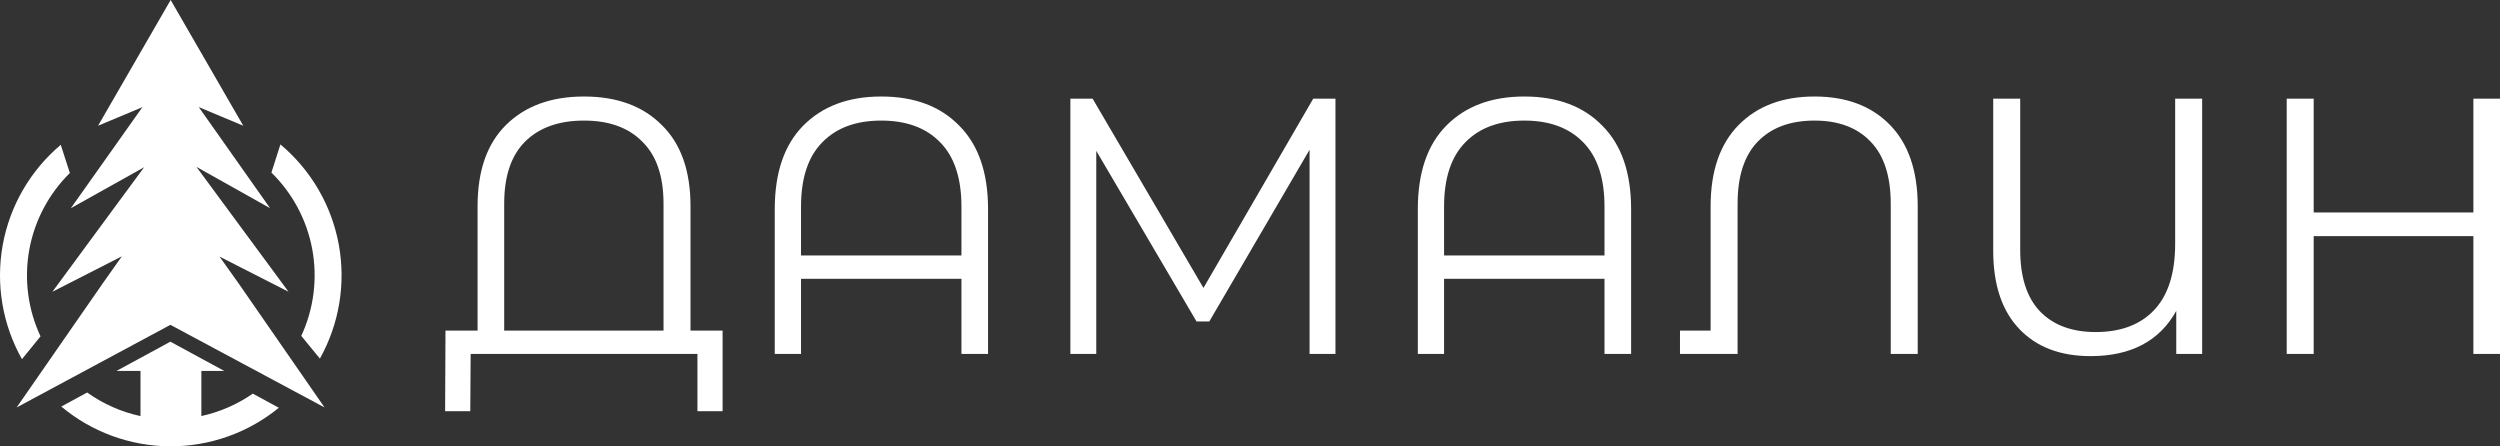
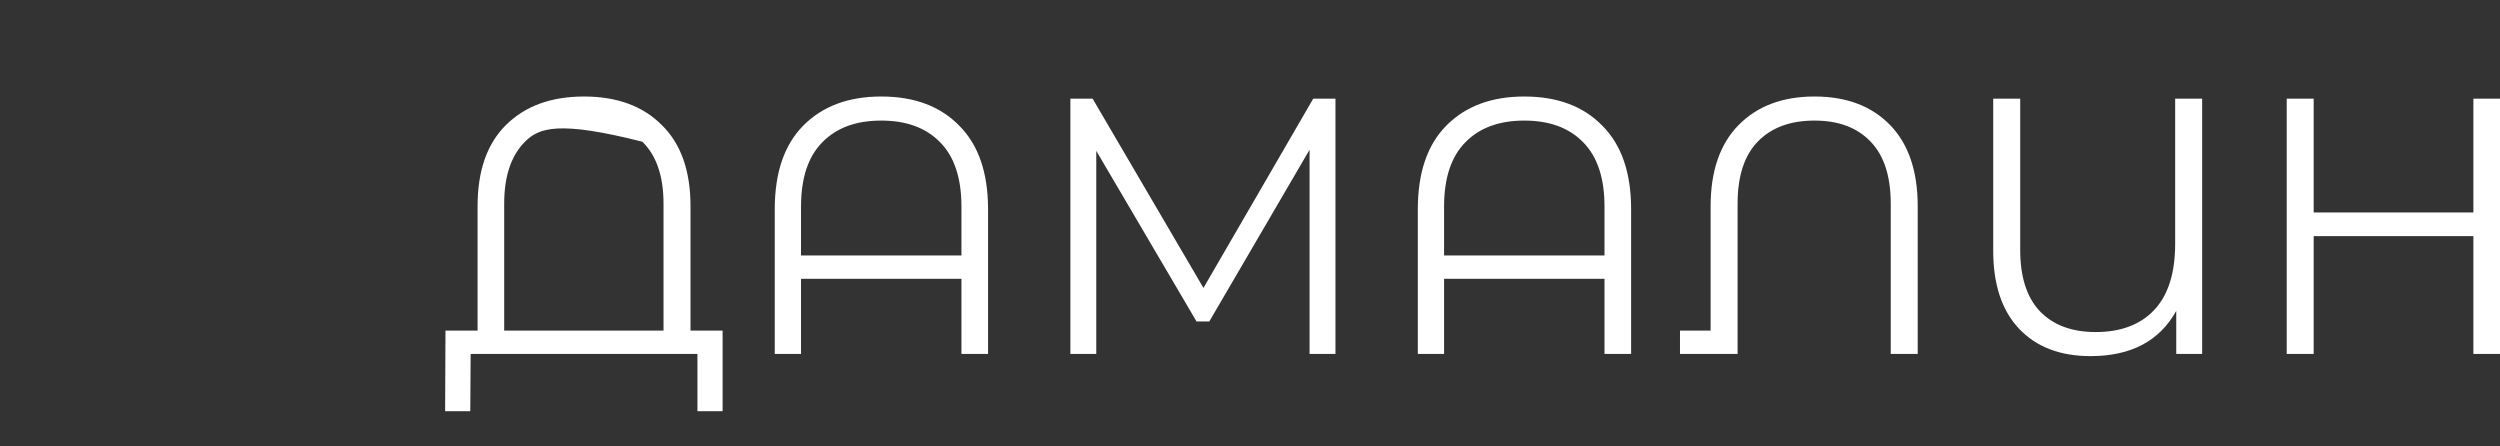
<svg xmlns="http://www.w3.org/2000/svg" fill="none" viewBox="0 0.85 2045.46 365.16">
  <rect x="0" y="0.85" width="2045.46" height="365.16" fill="#333333" stroke="none" />
-   <path d="M199.038 103.714L162.624 88.474L220.984 171.198L160.695 137.37L236.056 239.553L179.589 210.777L195.103 232.557L265.535 334.22L139.411 266.627L13.615 334.22L84.157 232.557L99.696 210.568L42.885 239.553L117.928 137.683L57.952 171.198L116.511 88.528L80.231 103.714L139.634 0.849L199.038 103.714Z" fill="#fff" />
-   <path d="M183.472 304.326H164.749V341.251C179.802 337.975 194.121 331.762 206.858 322.91L228.032 334.416L228.017 334.252L228.177 334.448C202.998 355.044 171.419 366.205 138.891 366.005C106.427 365.805 75.049 354.302 50.149 333.478L71.315 321.979C84.43 331.363 99.293 337.917 114.954 341.295V304.326H95.335L139.403 280.412L183.472 304.326ZM50.065 333.407C50.043 333.389 50.02 333.371 49.998 333.353L50.079 333.255L50.065 333.407ZM50.04 119.781L49.828 119.716L57.156 142.395C39.922 159.365 28.281 181.298 23.947 205.244C19.594 229.298 22.857 254.035 33.159 276.043L18.135 294.51L18.277 294.521L17.96 294.698C2.003 266.352 -3.561 233.324 2.232 201.314C8.025 169.305 24.811 140.322 49.69 119.366L50.04 119.781ZM229.44 119.027C254.387 139.904 271.264 168.834 277.158 200.825C283.052 232.815 277.596 265.86 261.729 294.257L246.498 275.654C256.73 253.61 259.914 228.861 255.484 204.818C251.074 180.88 239.36 158.979 222.067 142.06L229.313 119.394L229.069 119.47L229.44 119.027Z" fill="#fff" />
-   <path d="M591.215 271.336V337.265H570.631V290.429H385.076L384.778 337.265H364.194L364.492 271.336H390.744V169.609C390.744 140.573 398.5 118.398 414.013 103.084C429.725 87.571 451.005 79.815 477.853 79.815C504.702 79.815 525.883 87.571 541.396 103.084C557.107 118.398 564.963 140.573 564.963 169.609V271.336H591.215ZM542.887 271.336V167.521C542.887 145.048 537.12 128.143 525.585 116.807C514.248 105.272 498.338 99.504 477.853 99.504C457.17 99.504 441.061 105.272 429.526 116.807C418.19 128.143 412.521 145.048 412.521 167.521V271.336H542.887ZM721.007 79.815C748.055 79.815 769.335 87.77 784.848 103.681C800.559 119.392 808.415 142.164 808.415 171.996V290.429H786.638V228.975H655.377V290.429H633.898V171.996C633.898 142.164 641.654 119.392 657.167 103.681C672.878 87.77 694.159 79.815 721.007 79.815ZM786.638 209.882V169.908C786.638 146.639 780.87 129.137 769.335 117.403C757.8 105.47 741.691 99.504 721.007 99.504C700.324 99.504 684.215 105.47 672.68 117.403C661.145 129.137 655.377 146.639 655.377 169.908V209.882H786.638ZM1092.65 81.605V290.429H1071.47V123.37L989.43 263.878H978.989L896.951 124.265V290.429H875.77V81.605H893.968L984.657 236.433L1074.45 81.605H1092.65ZM1247.15 79.815C1274.19 79.815 1295.47 87.77 1310.99 103.681C1326.7 119.392 1334.55 142.164 1334.55 171.996V290.429H1312.78V228.975H1181.52V290.429H1160.04V171.996C1160.04 142.164 1167.79 119.392 1183.31 103.681C1199.02 87.77 1220.3 79.815 1247.15 79.815ZM1312.78 209.882V169.908C1312.78 146.639 1307.01 129.137 1295.47 117.403C1283.94 105.47 1267.83 99.504 1247.15 99.504C1226.46 99.504 1210.35 105.47 1198.82 117.403C1187.28 129.137 1181.52 146.639 1181.52 169.908V209.882H1312.78ZM1484.62 79.815C1510.67 79.815 1531.26 87.571 1546.37 103.084C1561.49 118.597 1569.04 140.772 1569.04 169.609V290.429H1546.97V167.521C1546.97 145.048 1541.5 128.143 1530.56 116.807C1519.62 105.272 1504.31 99.504 1484.62 99.504C1464.73 99.504 1449.22 105.272 1438.08 116.807C1427.14 128.143 1421.67 145.048 1421.67 167.521V290.429H1374.54V271.336H1399.6V169.609C1399.6 140.772 1407.26 118.597 1422.57 103.084C1437.88 87.571 1458.57 79.815 1484.62 79.815ZM1801.76 81.605V290.429H1780.58V255.227C1766.86 279.888 1743.49 292.219 1710.47 292.219C1685.61 292.219 1666.12 284.761 1652 269.845C1637.88 254.929 1630.82 233.649 1630.82 206.004V81.605H1652.9V205.408C1652.9 227.483 1658.27 244.189 1669.01 255.525C1679.95 266.861 1695.16 272.53 1714.65 272.53C1735.13 272.53 1751.04 266.563 1762.38 254.63C1773.92 242.499 1779.68 224.401 1779.68 200.336V81.605H1801.76ZM2045.46 81.605V290.429H2023.69V194.071H1893.02V290.429H1870.95V81.605H1893.02V174.681H2023.69V81.605H2045.46Z" fill="#fff" />
+   <path d="M591.215 271.336V337.265H570.631V290.429H385.076L384.778 337.265H364.194L364.492 271.336H390.744V169.609C390.744 140.573 398.5 118.398 414.013 103.084C429.725 87.571 451.005 79.815 477.853 79.815C504.702 79.815 525.883 87.571 541.396 103.084C557.107 118.398 564.963 140.573 564.963 169.609V271.336H591.215ZM542.887 271.336V167.521C542.887 145.048 537.12 128.143 525.585 116.807C457.17 99.504 441.061 105.272 429.526 116.807C418.19 128.143 412.521 145.048 412.521 167.521V271.336H542.887ZM721.007 79.815C748.055 79.815 769.335 87.77 784.848 103.681C800.559 119.392 808.415 142.164 808.415 171.996V290.429H786.638V228.975H655.377V290.429H633.898V171.996C633.898 142.164 641.654 119.392 657.167 103.681C672.878 87.77 694.159 79.815 721.007 79.815ZM786.638 209.882V169.908C786.638 146.639 780.87 129.137 769.335 117.403C757.8 105.47 741.691 99.504 721.007 99.504C700.324 99.504 684.215 105.47 672.68 117.403C661.145 129.137 655.377 146.639 655.377 169.908V209.882H786.638ZM1092.65 81.605V290.429H1071.47V123.37L989.43 263.878H978.989L896.951 124.265V290.429H875.77V81.605H893.968L984.657 236.433L1074.45 81.605H1092.65ZM1247.15 79.815C1274.19 79.815 1295.47 87.77 1310.99 103.681C1326.7 119.392 1334.55 142.164 1334.55 171.996V290.429H1312.78V228.975H1181.52V290.429H1160.04V171.996C1160.04 142.164 1167.79 119.392 1183.31 103.681C1199.02 87.77 1220.3 79.815 1247.15 79.815ZM1312.78 209.882V169.908C1312.78 146.639 1307.01 129.137 1295.47 117.403C1283.94 105.47 1267.83 99.504 1247.15 99.504C1226.46 99.504 1210.35 105.47 1198.82 117.403C1187.28 129.137 1181.52 146.639 1181.52 169.908V209.882H1312.78ZM1484.62 79.815C1510.67 79.815 1531.26 87.571 1546.37 103.084C1561.49 118.597 1569.04 140.772 1569.04 169.609V290.429H1546.97V167.521C1546.97 145.048 1541.5 128.143 1530.56 116.807C1519.62 105.272 1504.31 99.504 1484.62 99.504C1464.73 99.504 1449.22 105.272 1438.08 116.807C1427.14 128.143 1421.67 145.048 1421.67 167.521V290.429H1374.54V271.336H1399.6V169.609C1399.6 140.772 1407.26 118.597 1422.57 103.084C1437.88 87.571 1458.57 79.815 1484.62 79.815ZM1801.76 81.605V290.429H1780.58V255.227C1766.86 279.888 1743.49 292.219 1710.47 292.219C1685.61 292.219 1666.12 284.761 1652 269.845C1637.88 254.929 1630.82 233.649 1630.82 206.004V81.605H1652.9V205.408C1652.9 227.483 1658.27 244.189 1669.01 255.525C1679.95 266.861 1695.16 272.53 1714.65 272.53C1735.13 272.53 1751.04 266.563 1762.38 254.63C1773.92 242.499 1779.68 224.401 1779.68 200.336V81.605H1801.76ZM2045.46 81.605V290.429H2023.69V194.071H1893.02V290.429H1870.95V81.605H1893.02V174.681H2023.69V81.605H2045.46Z" fill="#fff" />
</svg>